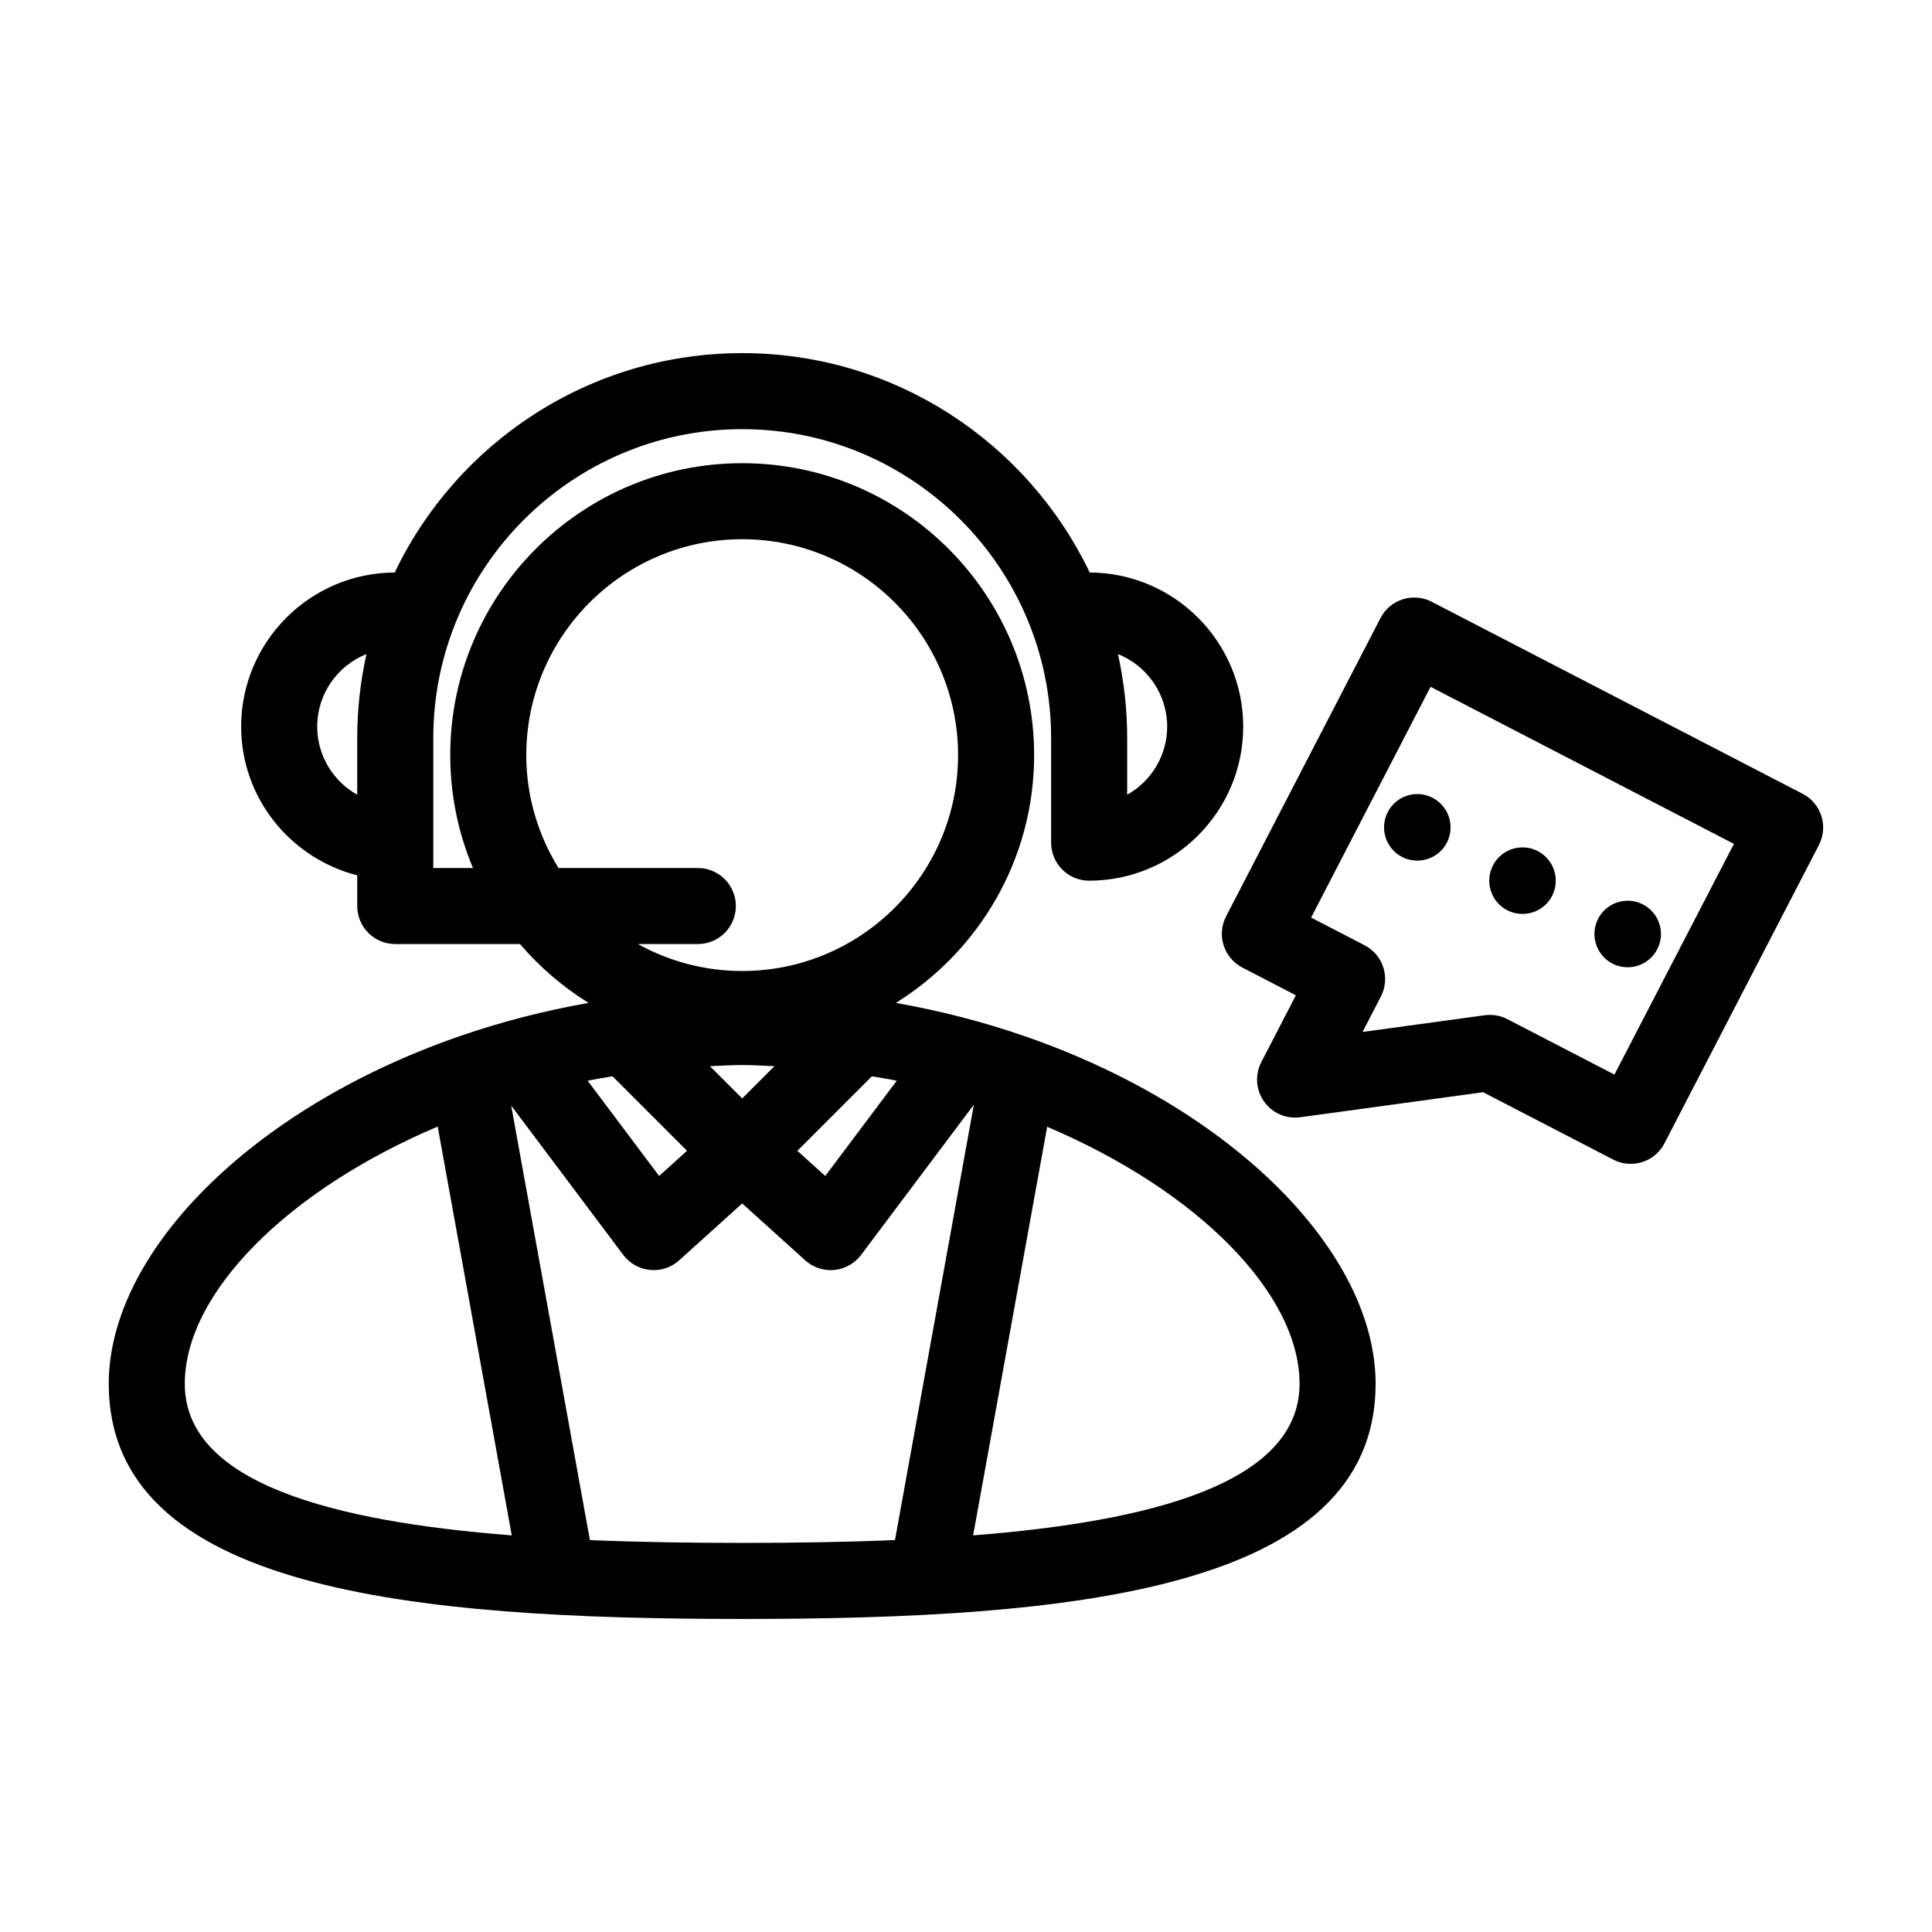
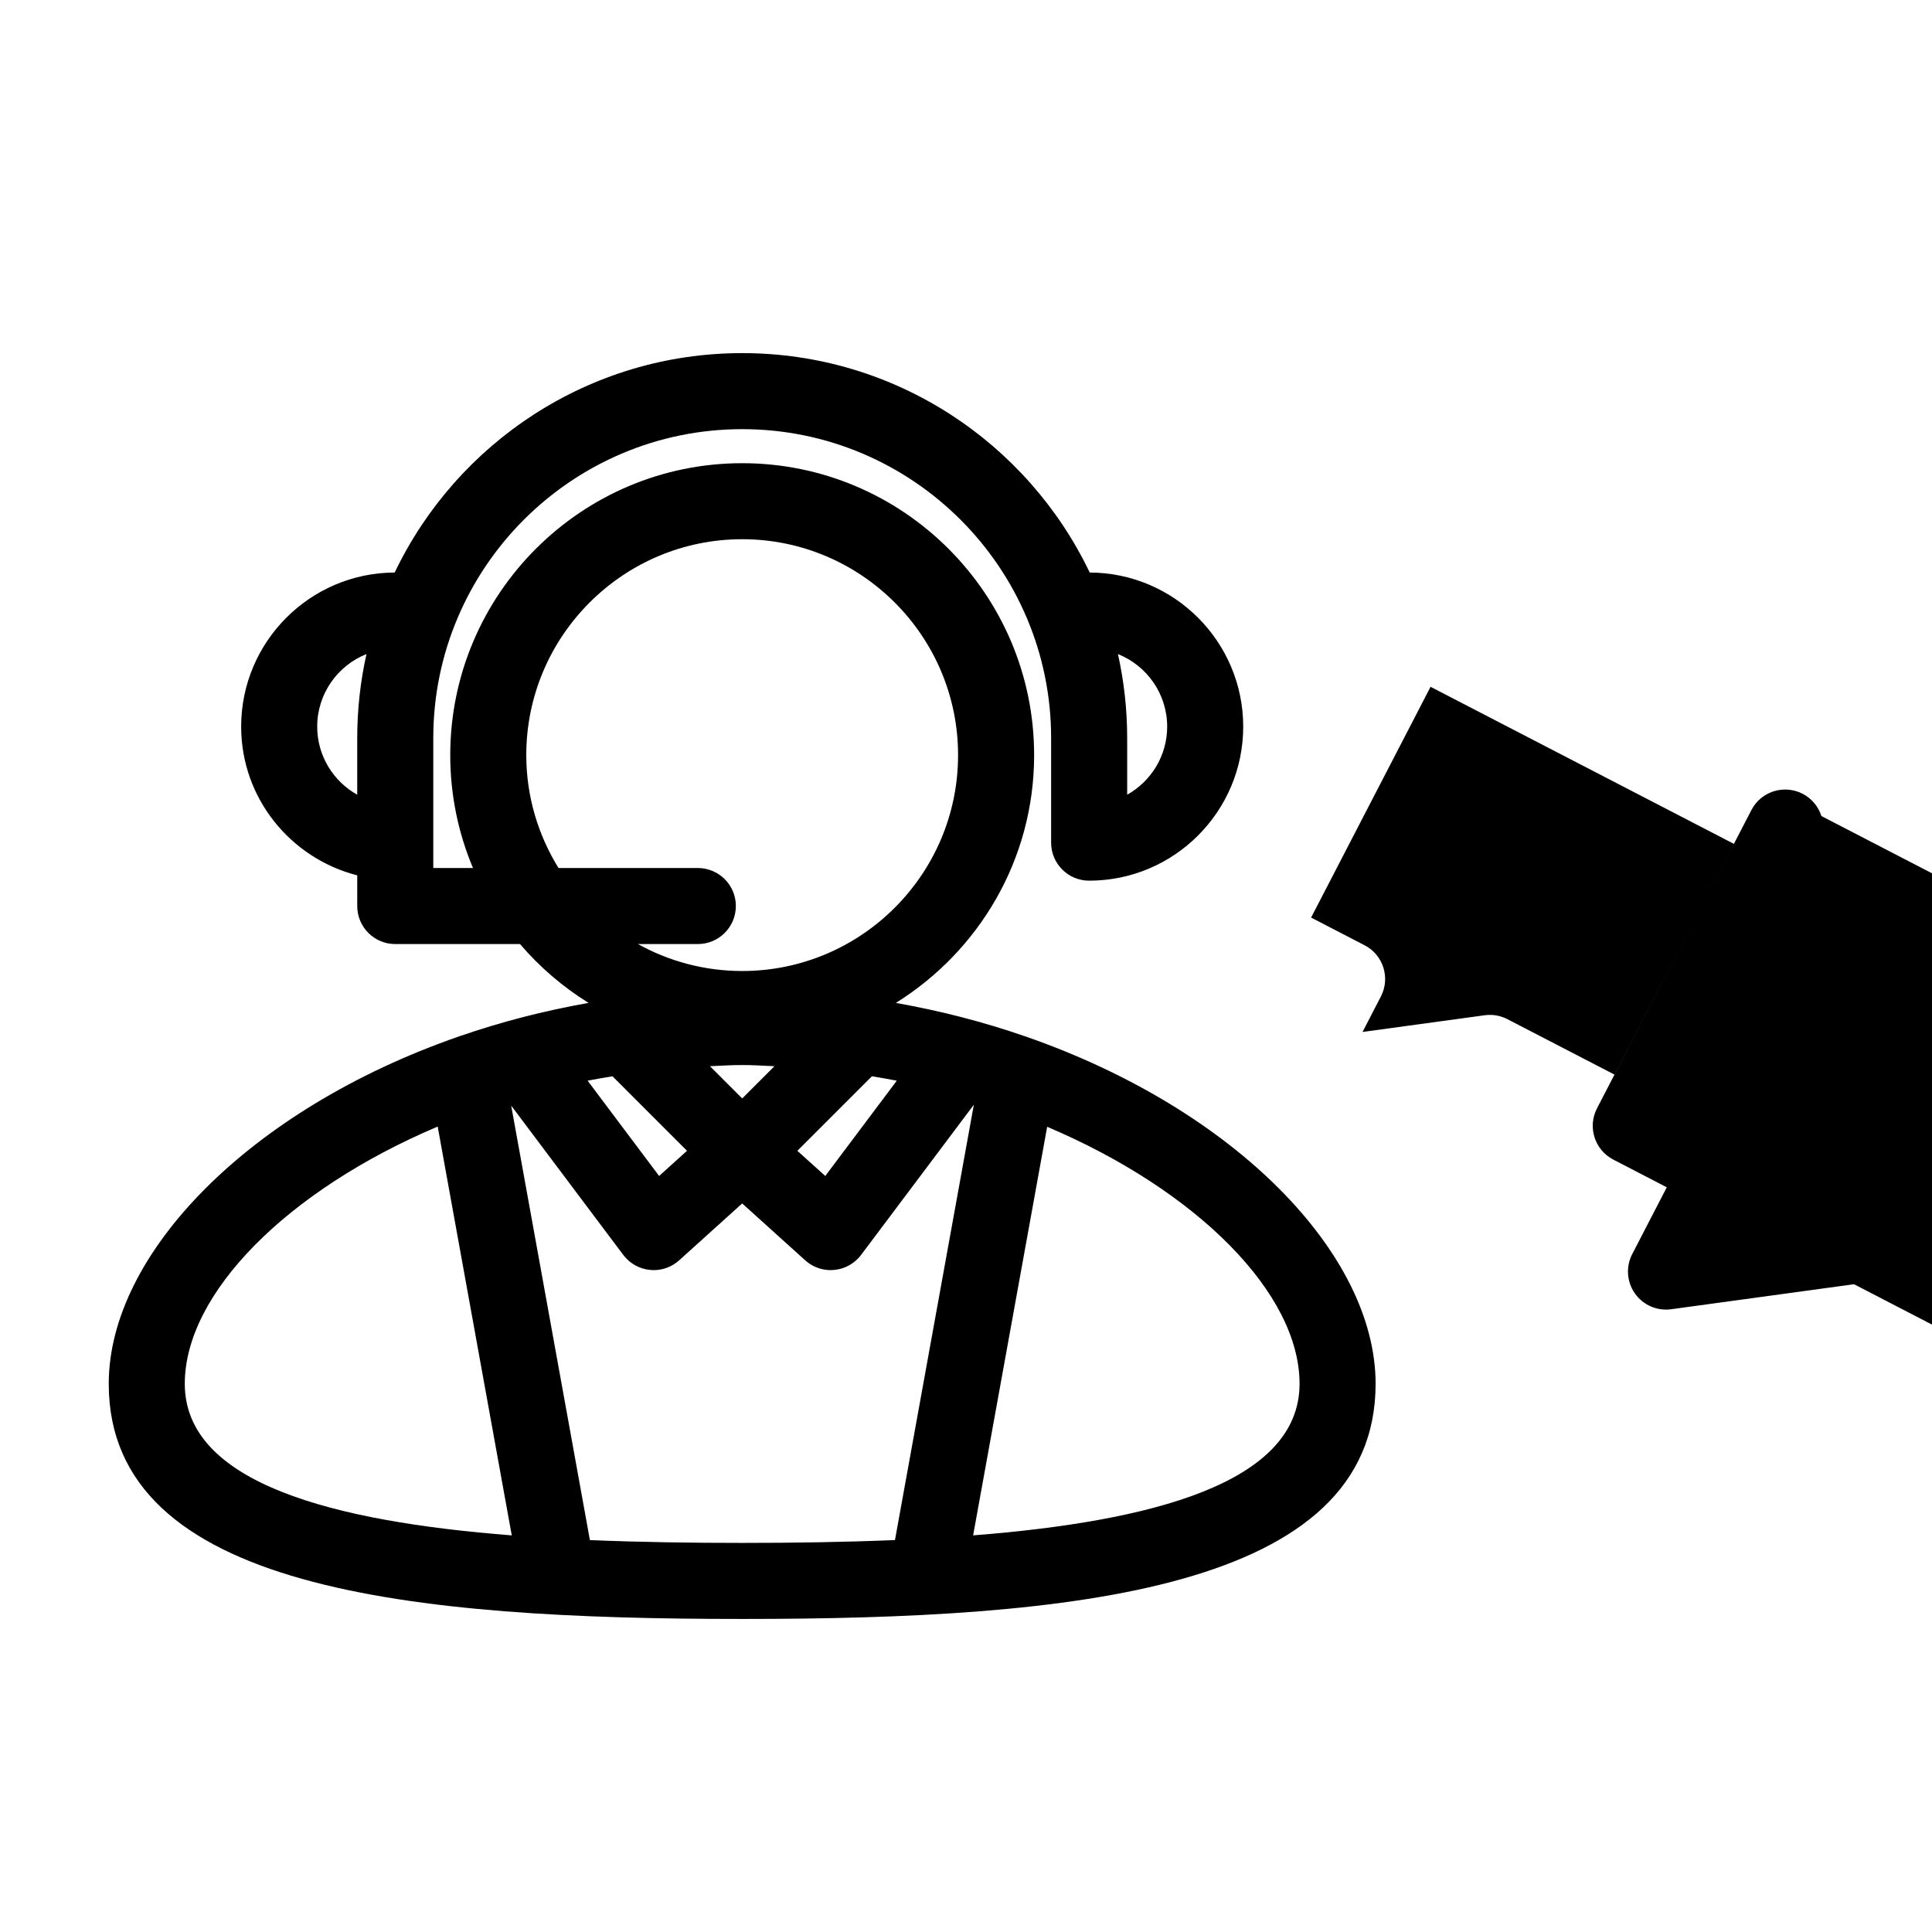
<svg xmlns="http://www.w3.org/2000/svg" fill="#000000" width="800px" height="800px" version="1.1" viewBox="144 144 512 512">
-   <path d="m416 418.75c-0.137-0.031-0.238-0.125-0.375-0.148-0.023-0.004-0.043 0.004-0.062 0-10.75-3.723-22.168-6.703-34.156-8.82 21.957-13.664 36.648-37.949 36.648-65.66 0-42.668-34.707-77.371-77.363-77.371-42.668 0-77.371 34.707-77.371 77.371 0 10.602 2.152 20.707 6.027 29.914l-10.523-0.004v-34.434c0-45.145 36.723-81.867 81.867-81.867 45.145 0 81.867 36.723 81.867 81.867v27.711c0 5.57 4.508 10.078 10.078 10.078 22.516 0 40.828-18.312 40.828-40.828 0-22.465-18.234-40.758-40.68-40.836-16.434-34.352-51.531-58.145-92.094-58.145s-75.66 23.793-92.094 58.145c-22.453 0.078-40.688 18.371-40.688 40.836 0 19.016 13.133 34.902 30.762 39.418v8.129c0 5.57 4.508 10.078 10.078 10.078h33.066c5.195 6.098 11.328 11.344 18.156 15.594-11.934 2.109-23.301 5.074-34.012 8.773-0.023 0.004-0.047-0.004-0.074 0-0.16 0.031-0.281 0.137-0.438 0.176-55.438 19.301-92.629 57.586-92.629 91.996 0 54.77 80.68 62.316 167.87 62.316 87.184 0 167.86-7.547 167.86-62.316 0.004-34.398-37.156-72.664-92.551-91.973zm37.312-82.188c0 7.742-4.281 14.504-10.598 18.047v-15.008c0-7.644-0.848-15.094-2.449-22.27 7.637 3.055 13.047 10.523 13.047 19.23zm-225.25 0c0-8.707 5.41-16.188 13.059-19.227-1.605 7.172-2.453 14.621-2.453 22.266v15.008c-6.324-3.531-10.605-10.305-10.605-18.047zm78.258 92.664 19.746 19.746-7.391 6.672-18.953-25.254c2.176-0.434 4.391-0.793 6.598-1.164zm34.371-2.981c2.879 0 5.703 0.188 8.547 0.309l-8.547 8.547-8.547-8.547c2.844-0.121 5.668-0.309 8.547-0.309zm34.367 2.984c2.211 0.371 4.422 0.73 6.598 1.164l-18.953 25.254-7.391-6.672zm-46.129-55.199h-36.922c-5.379-8.719-8.539-18.941-8.539-29.914 0-31.547 25.672-57.219 57.219-57.219 31.547 0 57.211 25.672 57.211 57.219 0 31.547-25.664 57.211-57.211 57.211-10.016 0-19.43-2.602-27.625-7.144h15.867c5.57 0 10.078-4.508 10.078-10.078 0-5.566-4.508-10.074-10.078-10.074zm-135.96 136.69c0-23.961 27.094-51.242 67.023-68.168l19.629 108.34c-47.309-3.688-86.652-13.805-86.652-40.176zm107.36 41.414-20.859-115.14 29.707 39.574c1.703 2.262 4.269 3.711 7.094 3.977 0.316 0.031 0.641 0.051 0.965 0.051 2.481 0 4.891-0.914 6.75-2.598l16.699-15.074 16.699 15.074c1.859 1.684 4.269 2.598 6.75 2.598 0.324 0 0.648-0.02 0.965-0.051 2.824-0.266 5.391-1.711 7.094-3.977l29.887-39.816-20.906 115.38c-13.449 0.562-27.156 0.754-40.488 0.754-13.289 0.004-26.949-0.188-40.355-0.746zm101.56-1.246 19.621-108.28c39.855 16.926 66.887 44.18 66.887 68.113-0.004 26.344-39.266 36.469-86.508 40.168zm224.8-190.63c-0.809-2.547-2.598-4.676-4.969-5.894l-98.293-50.883c-2.371-1.23-5.137-1.457-7.684-0.66-2.547 0.809-4.676 2.598-5.894 4.969l-40.918 79.047c-2.559 4.941-0.629 11.02 4.309 13.578l14.18 7.352-9.152 17.691c-1.73 3.344-1.457 7.371 0.707 10.441 2.176 3.078 5.824 4.684 9.605 4.184l48.461-6.633 34.48 17.852c1.484 0.766 3.07 1.133 4.625 1.133 3.652 0 7.164-1.977 8.953-5.441l40.926-79.047c1.234-2.375 1.469-5.141 0.664-7.688zm-54.848 68.516-28.359-14.68c-1.438-0.746-3.031-1.133-4.633-1.133-0.453 0-0.914 0.031-1.367 0.09l-32.395 4.43 4.859-9.398c2.559-4.949 0.629-11.02-4.309-13.578l-14.18-7.34 31.656-61.156 80.395 41.625zm-32.227-55.371c2.203-4.348 7.5-6.09 11.855-3.879 4.328 2.195 6.07 7.508 3.879 11.848 0 0 0 0.012-0.012 0.012-1.555 3.059-4.656 4.82-7.871 4.82-1.34 0-2.695-0.305-3.977-0.953-4.328-2.184-6.07-7.496-3.875-11.848zm27.875 14.133c2.203-4.348 7.508-6.082 11.855-3.879 2.098 1.055 3.66 2.875 4.387 5.117 0.738 2.242 0.551 4.633-0.523 6.742-1.555 3.059-4.656 4.82-7.871 4.82-1.34 0-2.695-0.305-3.977-0.953-4.324-2.195-6.062-7.508-3.871-11.848zm-43.895-32.141c4.328 2.195 6.07 7.508 3.879 11.848 0 0 0 0.012-0.012 0.012-1.543 3.059-4.664 4.82-7.883 4.82-1.34 0-2.695-0.305-3.965-0.945-4.328-2.203-6.07-7.508-3.887-11.848 1.074-2.117 2.894-3.68 5.125-4.41 2.254-0.734 4.625-0.547 6.742 0.523z" />
+   <path d="m416 418.75c-0.137-0.031-0.238-0.125-0.375-0.148-0.023-0.004-0.043 0.004-0.062 0-10.75-3.723-22.168-6.703-34.156-8.82 21.957-13.664 36.648-37.949 36.648-65.66 0-42.668-34.707-77.371-77.363-77.371-42.668 0-77.371 34.707-77.371 77.371 0 10.602 2.152 20.707 6.027 29.914l-10.523-0.004v-34.434c0-45.145 36.723-81.867 81.867-81.867 45.145 0 81.867 36.723 81.867 81.867v27.711c0 5.57 4.508 10.078 10.078 10.078 22.516 0 40.828-18.312 40.828-40.828 0-22.465-18.234-40.758-40.68-40.836-16.434-34.352-51.531-58.145-92.094-58.145s-75.66 23.793-92.094 58.145c-22.453 0.078-40.688 18.371-40.688 40.836 0 19.016 13.133 34.902 30.762 39.418v8.129c0 5.57 4.508 10.078 10.078 10.078h33.066c5.195 6.098 11.328 11.344 18.156 15.594-11.934 2.109-23.301 5.074-34.012 8.773-0.023 0.004-0.047-0.004-0.074 0-0.16 0.031-0.281 0.137-0.438 0.176-55.438 19.301-92.629 57.586-92.629 91.996 0 54.77 80.68 62.316 167.87 62.316 87.184 0 167.86-7.547 167.86-62.316 0.004-34.398-37.156-72.664-92.551-91.973zm37.312-82.188c0 7.742-4.281 14.504-10.598 18.047v-15.008c0-7.644-0.848-15.094-2.449-22.27 7.637 3.055 13.047 10.523 13.047 19.23zm-225.25 0c0-8.707 5.41-16.188 13.059-19.227-1.605 7.172-2.453 14.621-2.453 22.266v15.008c-6.324-3.531-10.605-10.305-10.605-18.047zm78.258 92.664 19.746 19.746-7.391 6.672-18.953-25.254c2.176-0.434 4.391-0.793 6.598-1.164zm34.371-2.981c2.879 0 5.703 0.188 8.547 0.309l-8.547 8.547-8.547-8.547c2.844-0.121 5.668-0.309 8.547-0.309zm34.367 2.984c2.211 0.371 4.422 0.73 6.598 1.164l-18.953 25.254-7.391-6.672zm-46.129-55.199h-36.922c-5.379-8.719-8.539-18.941-8.539-29.914 0-31.547 25.672-57.219 57.219-57.219 31.547 0 57.211 25.672 57.211 57.219 0 31.547-25.664 57.211-57.211 57.211-10.016 0-19.43-2.602-27.625-7.144h15.867c5.57 0 10.078-4.508 10.078-10.078 0-5.566-4.508-10.074-10.078-10.074zm-135.96 136.69c0-23.961 27.094-51.242 67.023-68.168l19.629 108.34c-47.309-3.688-86.652-13.805-86.652-40.176zm107.36 41.414-20.859-115.14 29.707 39.574c1.703 2.262 4.269 3.711 7.094 3.977 0.316 0.031 0.641 0.051 0.965 0.051 2.481 0 4.891-0.914 6.75-2.598l16.699-15.074 16.699 15.074c1.859 1.684 4.269 2.598 6.75 2.598 0.324 0 0.648-0.02 0.965-0.051 2.824-0.266 5.391-1.711 7.094-3.977l29.887-39.816-20.906 115.38c-13.449 0.562-27.156 0.754-40.488 0.754-13.289 0.004-26.949-0.188-40.355-0.746zm101.56-1.246 19.621-108.28c39.855 16.926 66.887 44.18 66.887 68.113-0.004 26.344-39.266 36.469-86.508 40.168zm224.8-190.63c-0.809-2.547-2.598-4.676-4.969-5.894c-2.371-1.23-5.137-1.457-7.684-0.66-2.547 0.809-4.676 2.598-5.894 4.969l-40.918 79.047c-2.559 4.941-0.629 11.02 4.309 13.578l14.18 7.352-9.152 17.691c-1.73 3.344-1.457 7.371 0.707 10.441 2.176 3.078 5.824 4.684 9.605 4.184l48.461-6.633 34.48 17.852c1.484 0.766 3.07 1.133 4.625 1.133 3.652 0 7.164-1.977 8.953-5.441l40.926-79.047c1.234-2.375 1.469-5.141 0.664-7.688zm-54.848 68.516-28.359-14.68c-1.438-0.746-3.031-1.133-4.633-1.133-0.453 0-0.914 0.031-1.367 0.09l-32.395 4.43 4.859-9.398c2.559-4.949 0.629-11.02-4.309-13.578l-14.18-7.34 31.656-61.156 80.395 41.625zm-32.227-55.371c2.203-4.348 7.5-6.09 11.855-3.879 4.328 2.195 6.07 7.508 3.879 11.848 0 0 0 0.012-0.012 0.012-1.555 3.059-4.656 4.82-7.871 4.82-1.34 0-2.695-0.305-3.977-0.953-4.328-2.184-6.07-7.496-3.875-11.848zm27.875 14.133c2.203-4.348 7.508-6.082 11.855-3.879 2.098 1.055 3.66 2.875 4.387 5.117 0.738 2.242 0.551 4.633-0.523 6.742-1.555 3.059-4.656 4.82-7.871 4.82-1.34 0-2.695-0.305-3.977-0.953-4.324-2.195-6.062-7.508-3.871-11.848zm-43.895-32.141c4.328 2.195 6.07 7.508 3.879 11.848 0 0 0 0.012-0.012 0.012-1.543 3.059-4.664 4.82-7.883 4.82-1.34 0-2.695-0.305-3.965-0.945-4.328-2.203-6.07-7.508-3.887-11.848 1.074-2.117 2.894-3.68 5.125-4.41 2.254-0.734 4.625-0.547 6.742 0.523z" />
</svg>